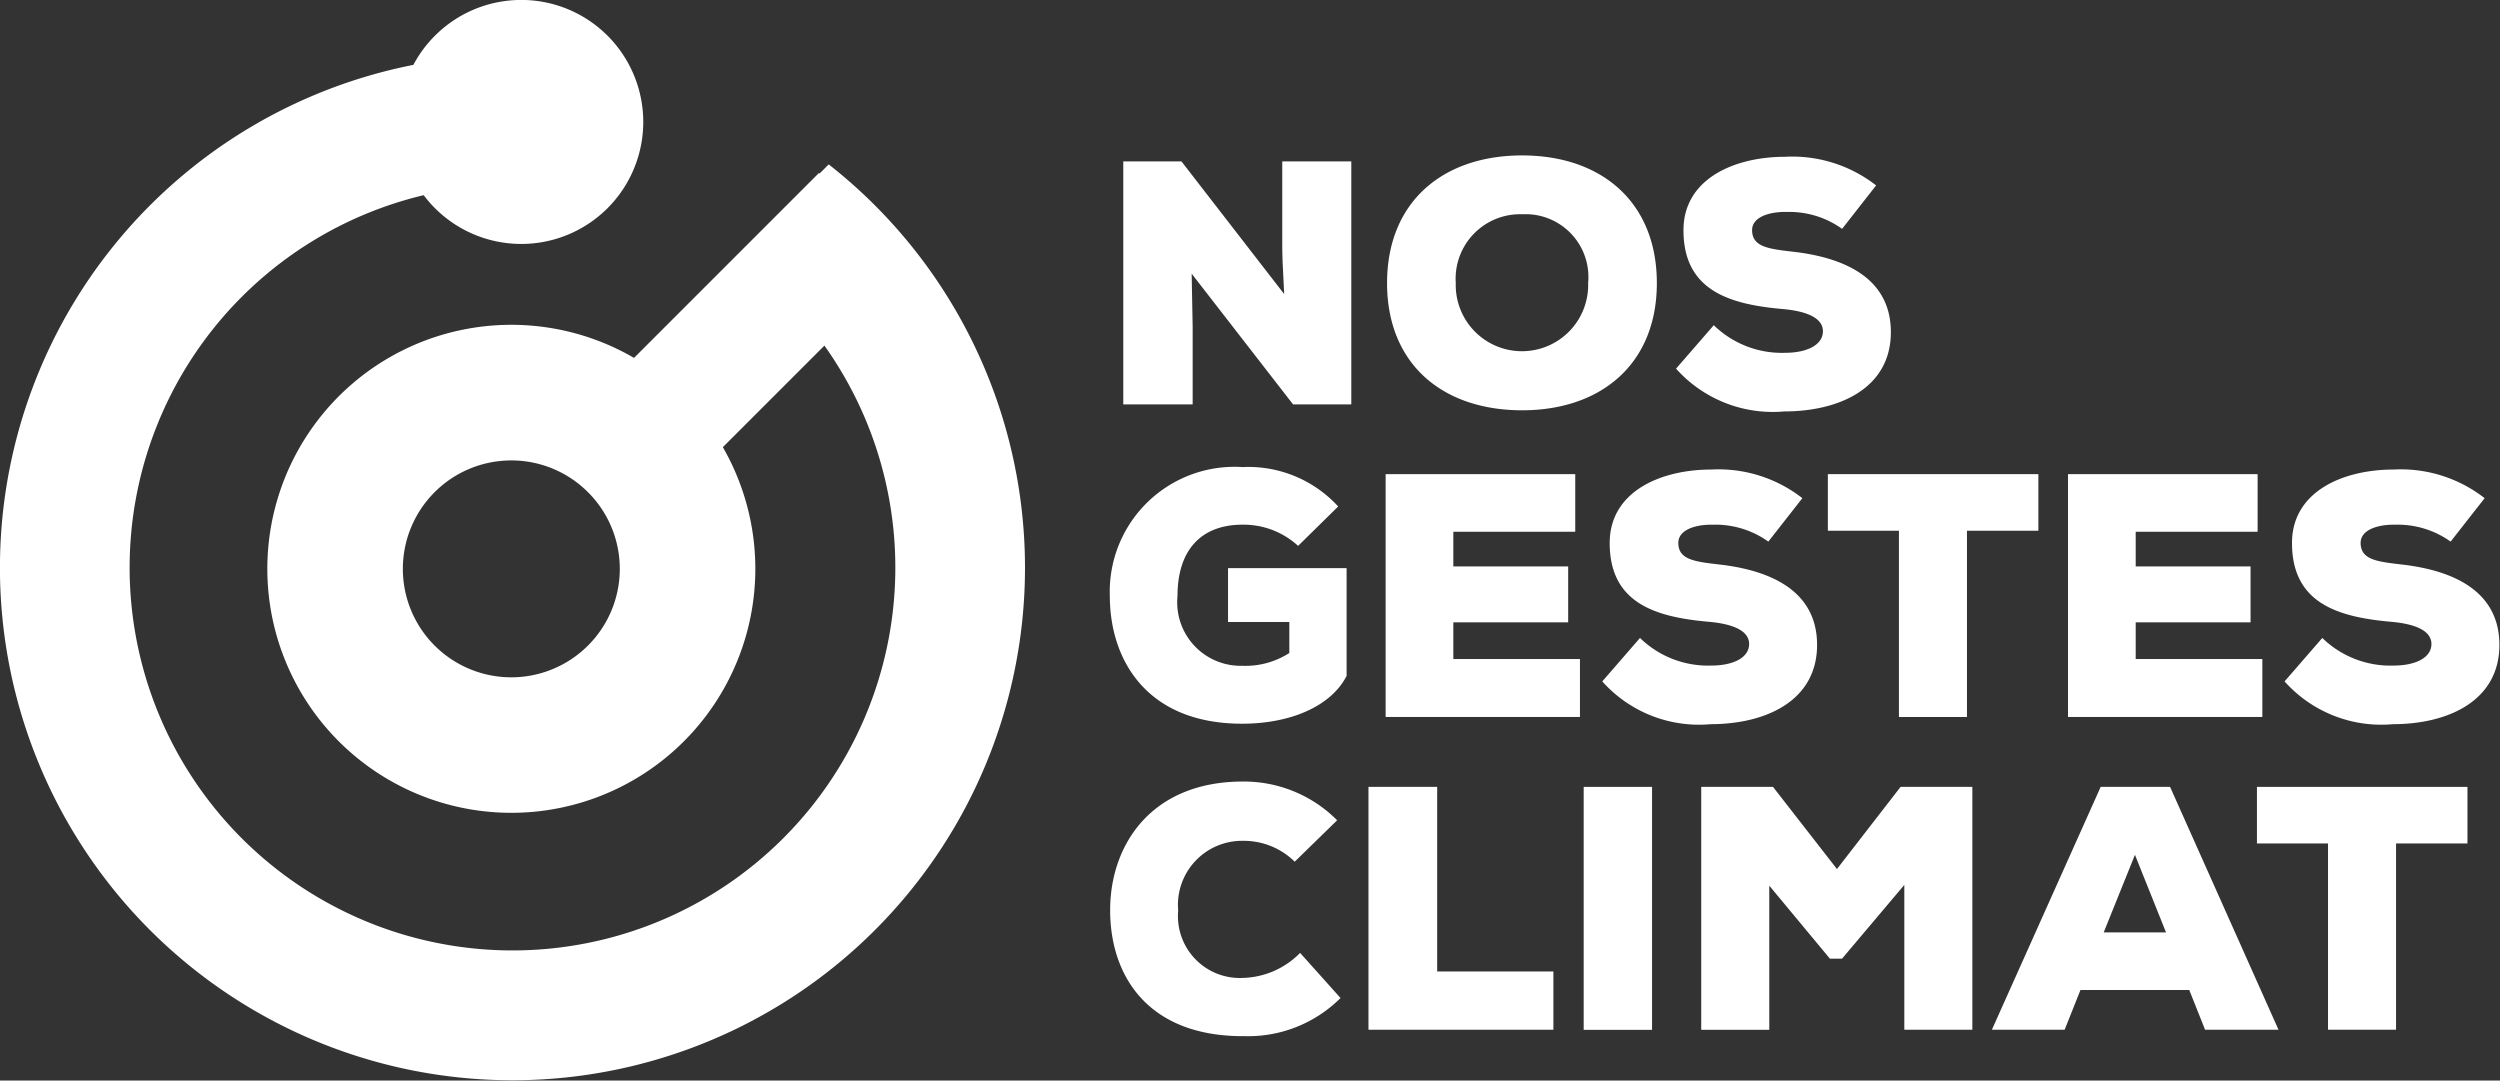
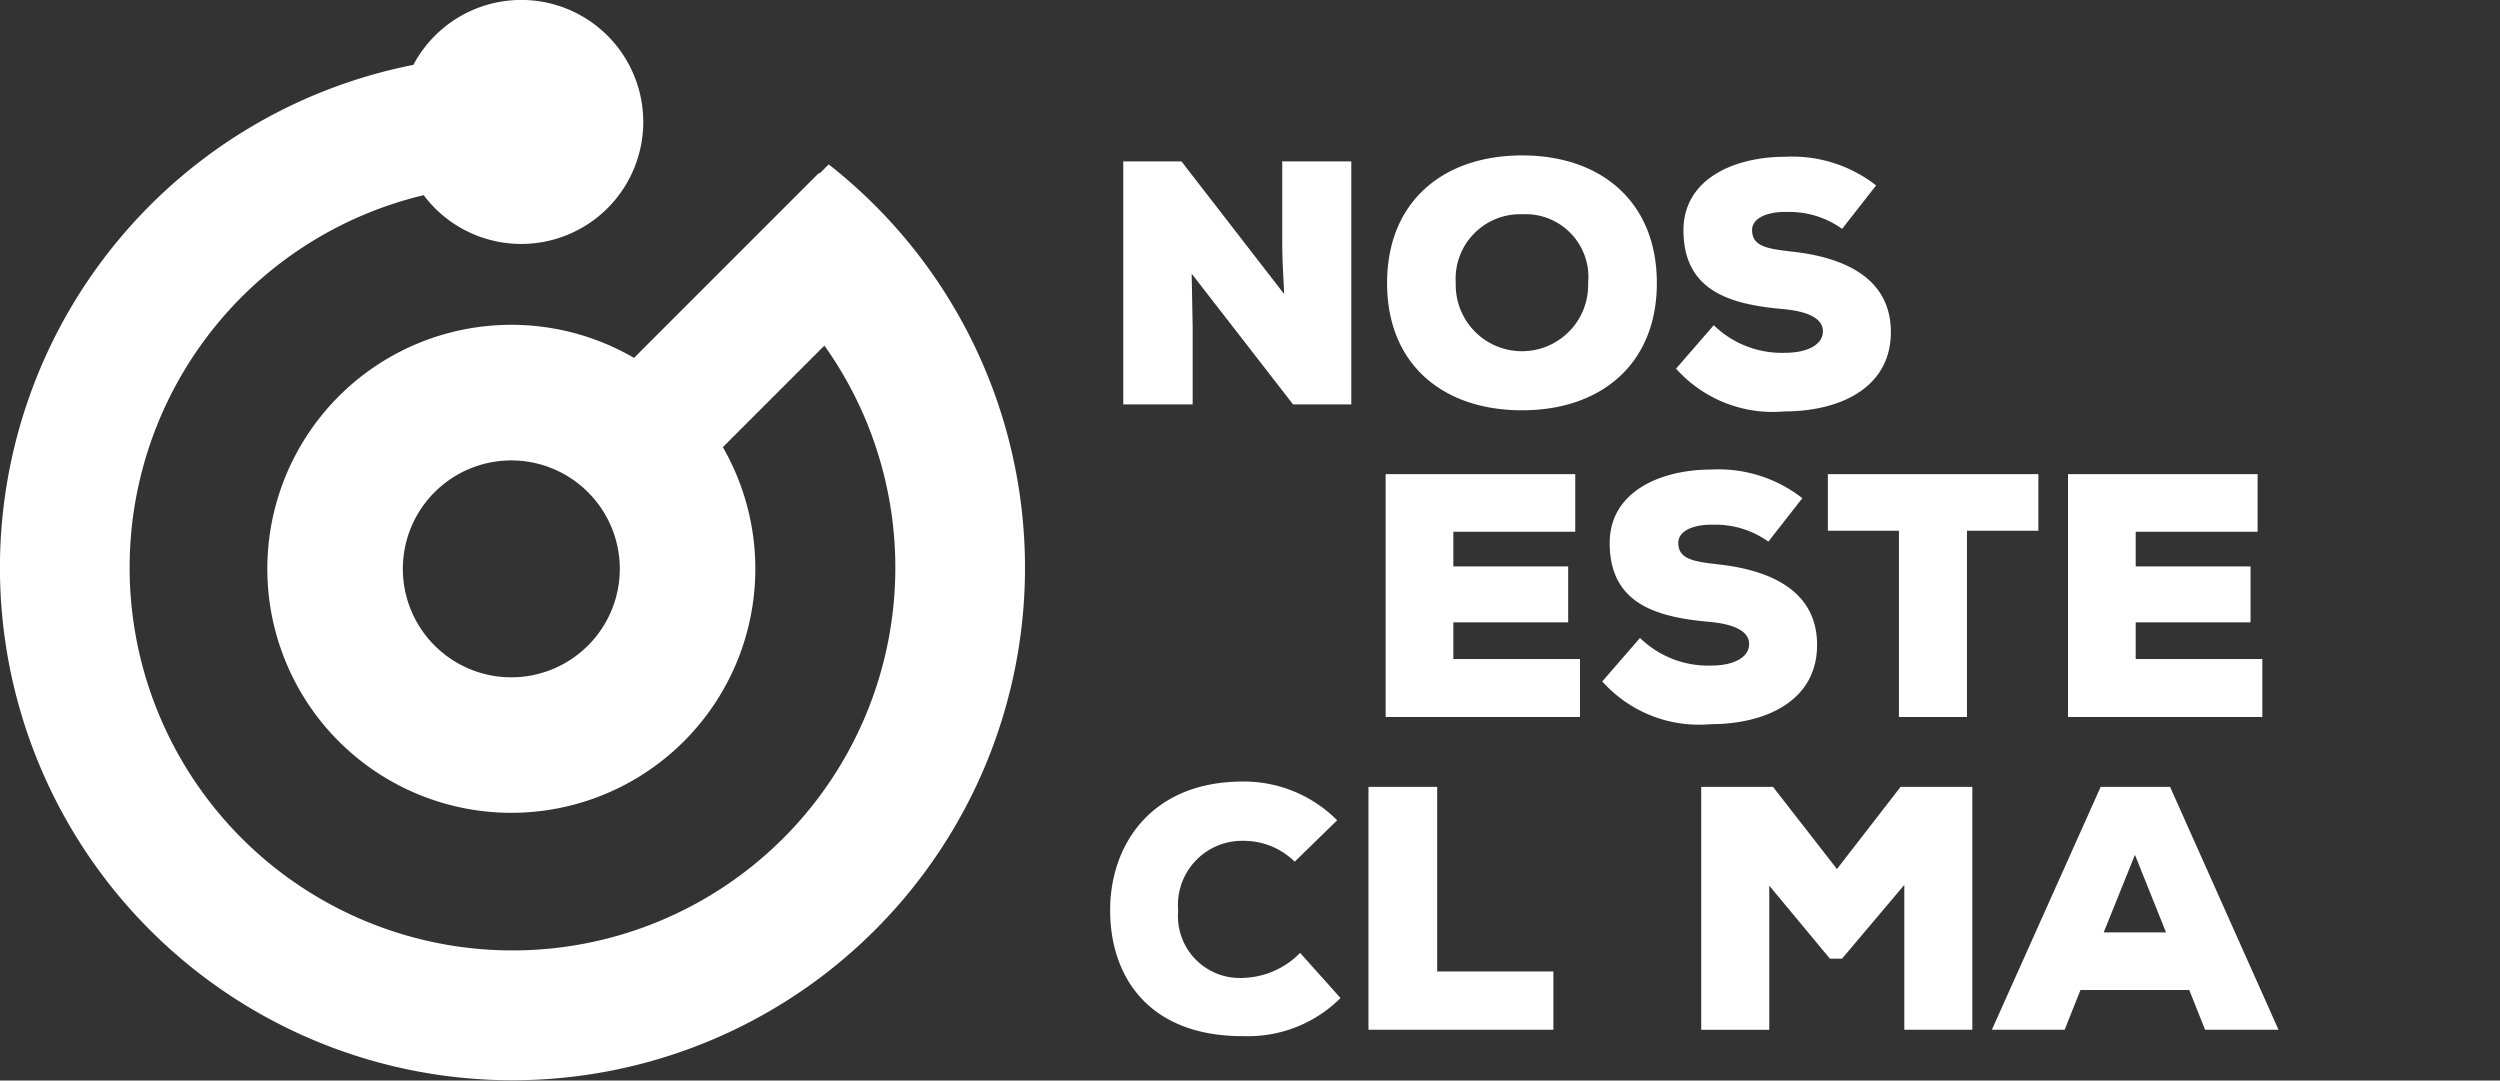
<svg xmlns="http://www.w3.org/2000/svg" xmlns:ns1="http://sodipodi.sourceforge.net/DTD/sodipodi-0.dtd" xmlns:ns2="http://www.inkscape.org/namespaces/inkscape" width="138.817" height="60" viewBox="0 0 138.817 60" version="1.1" id="svg25" ns1:docname="mesGestesClimat_h60.svg" ns2:version="0.92.3 (2405546, 2018-03-11)">
  <rect x="0" y="0" width="138.817" height="60" fill="#333333" stroke="none" />
  <ns1:namedview pagecolor="#ffffff" bordercolor="#666666" borderopacity="1" objecttolerance="10" gridtolerance="10" guidetolerance="10" ns2:pageopacity="0" ns2:pageshadow="2" ns2:window-width="1920" ns2:window-height="1009" id="namedview27" showgrid="false" ns2:zoom="4.2909091" ns2:cx="37.358957" ns2:cy="70.893697" ns2:window-x="-8" ns2:window-y="-8" ns2:window-maximized="1" ns2:current-layer="svg25" />
  <defs id="defs5">
    <clipPath id="clip-Logo_CNOUS">
      <rect width="140" height="110" id="rect2" x="0" y="0" />
    </clipPath>
  </defs>
  <g transform="matrix(1.158,0,0,1.158,-11.66,-15.293)" clip-path="url(#clip-Logo_CNOUS)" id="g868">
    <g transform="translate(10.08,13.209)" id="g866">
      <path style="fill:#ffffff" ns2:connector-curvature="0" d="M 39.726,7.88 39.288,8.318 39.26,8.29 30.391,17.159 a 11.7,11.7 0 1 0 4.259,4.28 l 4.87,-4.87 a 18.358,18.358 0 1 1 -19.215,-7.213 5.977,5.977 0 0 0 0.542,0.625 5.85,5.85 0 1 0 0,-8.273 5.79,5.79 0 0 0 -1.036,1.4 24.576,24.576 0 1 0 19.915,4.772 z m -11.54,23.069 a 5.2,5.2 0 1 1 0,-7.348 5.194,5.194 0 0 1 0,7.348 z" data-name="Tracé 659" id="path834" />
      <path style="fill:#ffffff" ns2:connector-curvature="0" transform="translate(-179.559,-25.813)" d="M 241.033,37.539 V 33.55 h 3.311 V 45.2 h -2.794 l -4.861,-6.266 0.048,2.536 V 45.2 H 233.41 V 33.55 h 2.79 l 4.926,6.363 c -0.077,-1.373 -0.093,-1.922 -0.093,-2.374 z" data-name="Tracé 660" id="path836" />
      <path style="fill:#ffffff" ns2:connector-curvature="0" transform="translate(-221.724,-24.844)" d="m 294.7,44.515 c -3.811,0 -6.476,-2.213 -6.476,-6.1 0,-3.887 2.665,-6.121 6.476,-6.121 3.811,0 6.46,2.245 6.46,6.121 0,3.876 -2.669,6.1 -6.46,6.1 z m 0,-9.4 a 3.091,3.091 0 0 0 -3.182,3.295 3.175,3.175 0 1 0 6.347,0 3.012,3.012 0 0 0 -3.165,-3.294 z" data-name="Tracé 661" id="path838" />
      <path style="fill:#ffffff" ns2:connector-curvature="0" transform="translate(-267.927,-25.06)" d="m 353.513,35.219 c -0.791,0 -1.583,0.258 -1.583,0.872 0,0.807 0.791,0.9 1.938,1.034 2.309,0.258 4.716,1.163 4.716,3.86 0,2.697 -2.487,3.8 -5.1,3.8 a 6.213,6.213 0 0 1 -5.2,-2.051 l 1.809,-2.083 a 4.675,4.675 0 0 0 3.408,1.324 c 1.082,0 1.825,-0.388 1.825,-1.034 0,-0.581 -0.646,-0.953 -1.938,-1.066 -2.552,-0.226 -4.748,-0.888 -4.748,-3.779 0,-2.455 2.423,-3.521 4.877,-3.521 a 6.531,6.531 0 0 1 4.36,1.373 l -1.631,2.083 a 4.357,4.357 0 0 0 -2.729,-0.808 z" data-name="Tracé 662" id="path840" />
-       <path style="fill:#ffffff" ns2:connector-curvature="0" transform="translate(-177.405,-74.686)" d="m 236.973,99.842 c -1.906,0 -3.117,1.131 -3.117,3.424 a 3.046,3.046 0 0 0 3.117,3.343 3.884,3.884 0 0 0 2.245,-0.614 v -1.486 h -2.939 v -2.584 h 5.685 v 5.168 c -0.759,1.486 -2.745,2.293 -5.006,2.293 -4.6,0 -6.347,-3.085 -6.347,-6.121 a 5.985,5.985 0 0 1 6.363,-6.185 5.845,5.845 0 0 1 4.587,1.889 l -1.922,1.89 a 3.866,3.866 0 0 0 -2.666,-1.017 z" data-name="Tracé 663" id="path842" />
      <path style="fill:#ffffff" ns2:connector-curvature="0" transform="translate(-221.509,-75.817)" d="M 287.94,110.2 V 98.55 h 9.092 v 2.762 h -5.846 v 1.663 h 5.507 v 2.681 h -5.507 v 1.76 h 6.072 v 2.778 h -9.318 z" data-name="Tracé 664" id="path844" />
      <path style="fill:#ffffff" ns2:connector-curvature="0" transform="translate(-256.134,-75.063)" d="m 338.182,100.219 c -0.791,0 -1.583,0.258 -1.583,0.872 0,0.808 0.791,0.9 1.938,1.034 2.309,0.258 4.716,1.163 4.716,3.86 0,2.697 -2.487,3.8 -5.1,3.8 a 6.213,6.213 0 0 1 -5.2,-2.051 l 1.809,-2.083 a 4.675,4.675 0 0 0 3.408,1.324 c 1.082,0 1.825,-0.388 1.825,-1.034 0,-0.581 -0.646,-0.953 -1.938,-1.066 -2.552,-0.226 -4.748,-0.888 -4.748,-3.779 0,-2.455 2.422,-3.521 4.877,-3.521 a 6.532,6.532 0 0 1 4.361,1.373 l -1.631,2.083 a 4.357,4.357 0 0 0 -2.729,-0.808 z" data-name="Tracé 665" id="path846" />
      <path style="fill:#ffffff" ns2:connector-curvature="0" transform="translate(-292.214,-75.817)" d="M 379.85,101.263 V 98.55 h 10.094 v 2.713 h -3.424 v 8.931 h -3.262 v -8.931 z" data-name="Tracé 666" id="path848" />
      <path style="fill:#ffffff" ns2:connector-curvature="0" transform="translate(-330.609,-75.817)" d="M 429.76,110.2 V 98.55 h 9.092 v 2.762 h -5.846 v 1.663 h 5.507 v 2.681 h -5.507 v 1.76 h 6.073 v 2.778 h -9.319 z" data-name="Tracé 667" id="path850" />
-       <path style="fill:#ffffff" ns2:connector-curvature="0" transform="translate(-365.235,-75.063)" d="m 480,100.219 c -0.791,0 -1.583,0.258 -1.583,0.872 0,0.808 0.792,0.9 1.938,1.034 2.309,0.258 4.716,1.163 4.716,3.86 0,2.697 -2.487,3.8 -5.1,3.8 a 6.213,6.213 0 0 1 -5.2,-2.051 l 1.809,-2.083 a 4.675,4.675 0 0 0 3.408,1.324 c 1.082,0 1.825,-0.388 1.825,-1.034 0,-0.581 -0.646,-0.953 -1.938,-1.066 -2.552,-0.226 -4.748,-0.888 -4.748,-3.779 0,-2.455 2.422,-3.521 4.877,-3.521 a 6.531,6.531 0 0 1 4.36,1.373 l -1.631,2.083 a 4.357,4.357 0 0 0 -2.729,-0.808 z" data-name="Tracé 668" id="path852" />
      <path style="fill:#ffffff" ns2:connector-curvature="0" transform="translate(-177.459,-124.967)" d="m 237.043,174.649 c -4.554,0 -6.363,-2.891 -6.363,-6.04 0,-3.149 1.987,-6.169 6.363,-6.169 a 6.3,6.3 0 0 1 4.522,1.857 l -2.035,1.986 a 3.477,3.477 0 0 0 -2.487,-1 3.072,3.072 0 0 0 -3.1,3.343 2.966,2.966 0 0 0 3.1,3.23 3.985,3.985 0 0 0 2.746,-1.2 l 1.938,2.164 a 6.262,6.262 0 0 1 -4.683,1.825 z" data-name="Tracé 669" id="path854" />
      <path style="fill:#ffffff" ns2:connector-curvature="0" transform="translate(-218.762,-125.813)" d="m 287.665,172.393 h 5.572 v 2.794 H 284.37 V 163.54 h 3.295 v 8.85 z" data-name="Tracé 670" id="path856" />
-       <path style="fill:#ffffff" ns2:connector-curvature="0" transform="translate(-253.172,-125.821)" d="m 329.1,163.55 h 3.278 V 175.2 H 329.1 Z" data-name="Tracé 671" id="path858" />
+       <path style="fill:#ffffff" ns2:connector-curvature="0" transform="translate(-253.172,-125.821)" d="m 329.1,163.55 h 3.278 H 329.1 Z" data-name="Tracé 671" id="path858" />
      <path style="fill:#ffffff" ns2:connector-curvature="0" transform="translate(-271.966,-125.813)" d="M 360.281,171.779 H 359.7 l -2.907,-3.5 v 6.912 H 353.53 V 163.54 h 3.44 l 3.068,3.941 3.052,-3.941 h 3.44 v 11.646 h -3.262 v -6.944 z" data-name="Tracé 672" id="path860" />
      <path style="fill:#ffffff" ns2:connector-curvature="0" transform="translate(-318.439,-125.813)" d="m 418.188,173.281 -0.759,1.906 h -3.489 l 5.217,-11.646 h 3.327 l 5.2,11.646 h -3.521 l -0.759,-1.906 z m 1.114,-2.762 h 2.988 L 420.8,166.8 Z" data-name="Tracé 673" id="path862" />
-       <path style="fill:#ffffff" ns2:connector-curvature="0" transform="translate(-360.819,-125.821)" d="m 469.03,166.263 v -2.713 h 10.094 v 2.713 H 475.7 v 8.931 h -3.262 v -8.931 z" data-name="Tracé 674" id="path864" />
    </g>
  </g>
</svg>